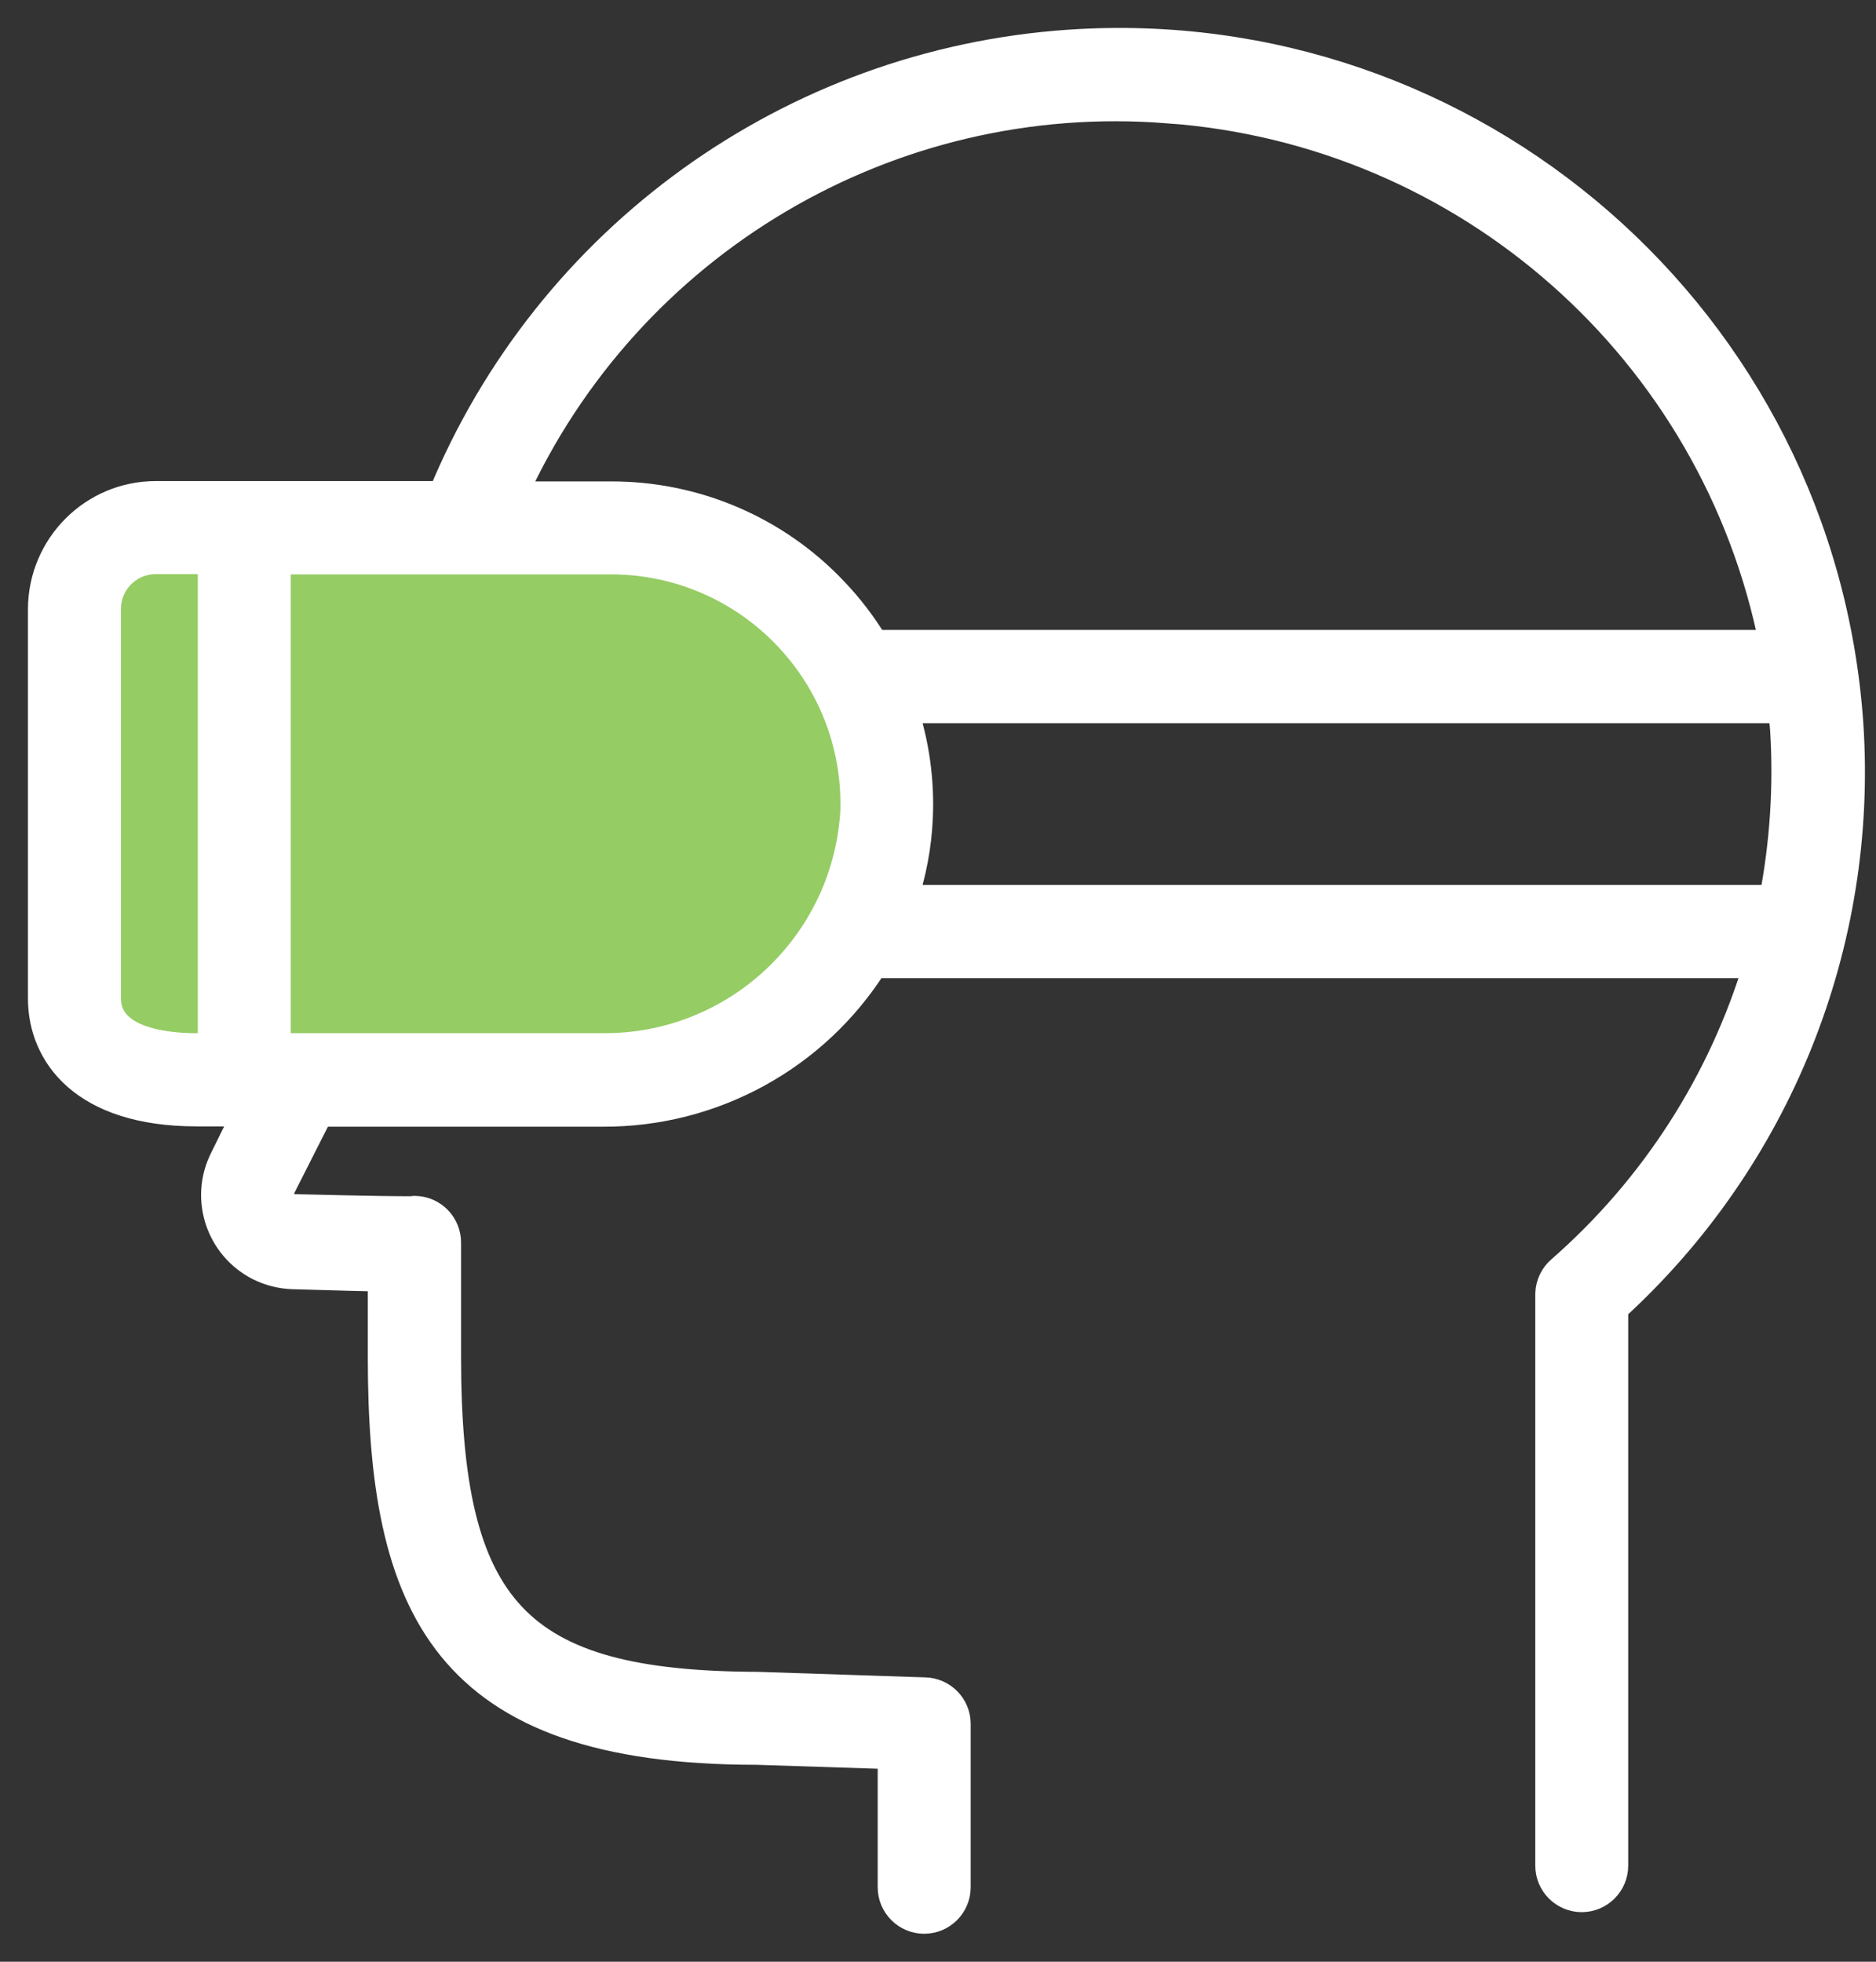
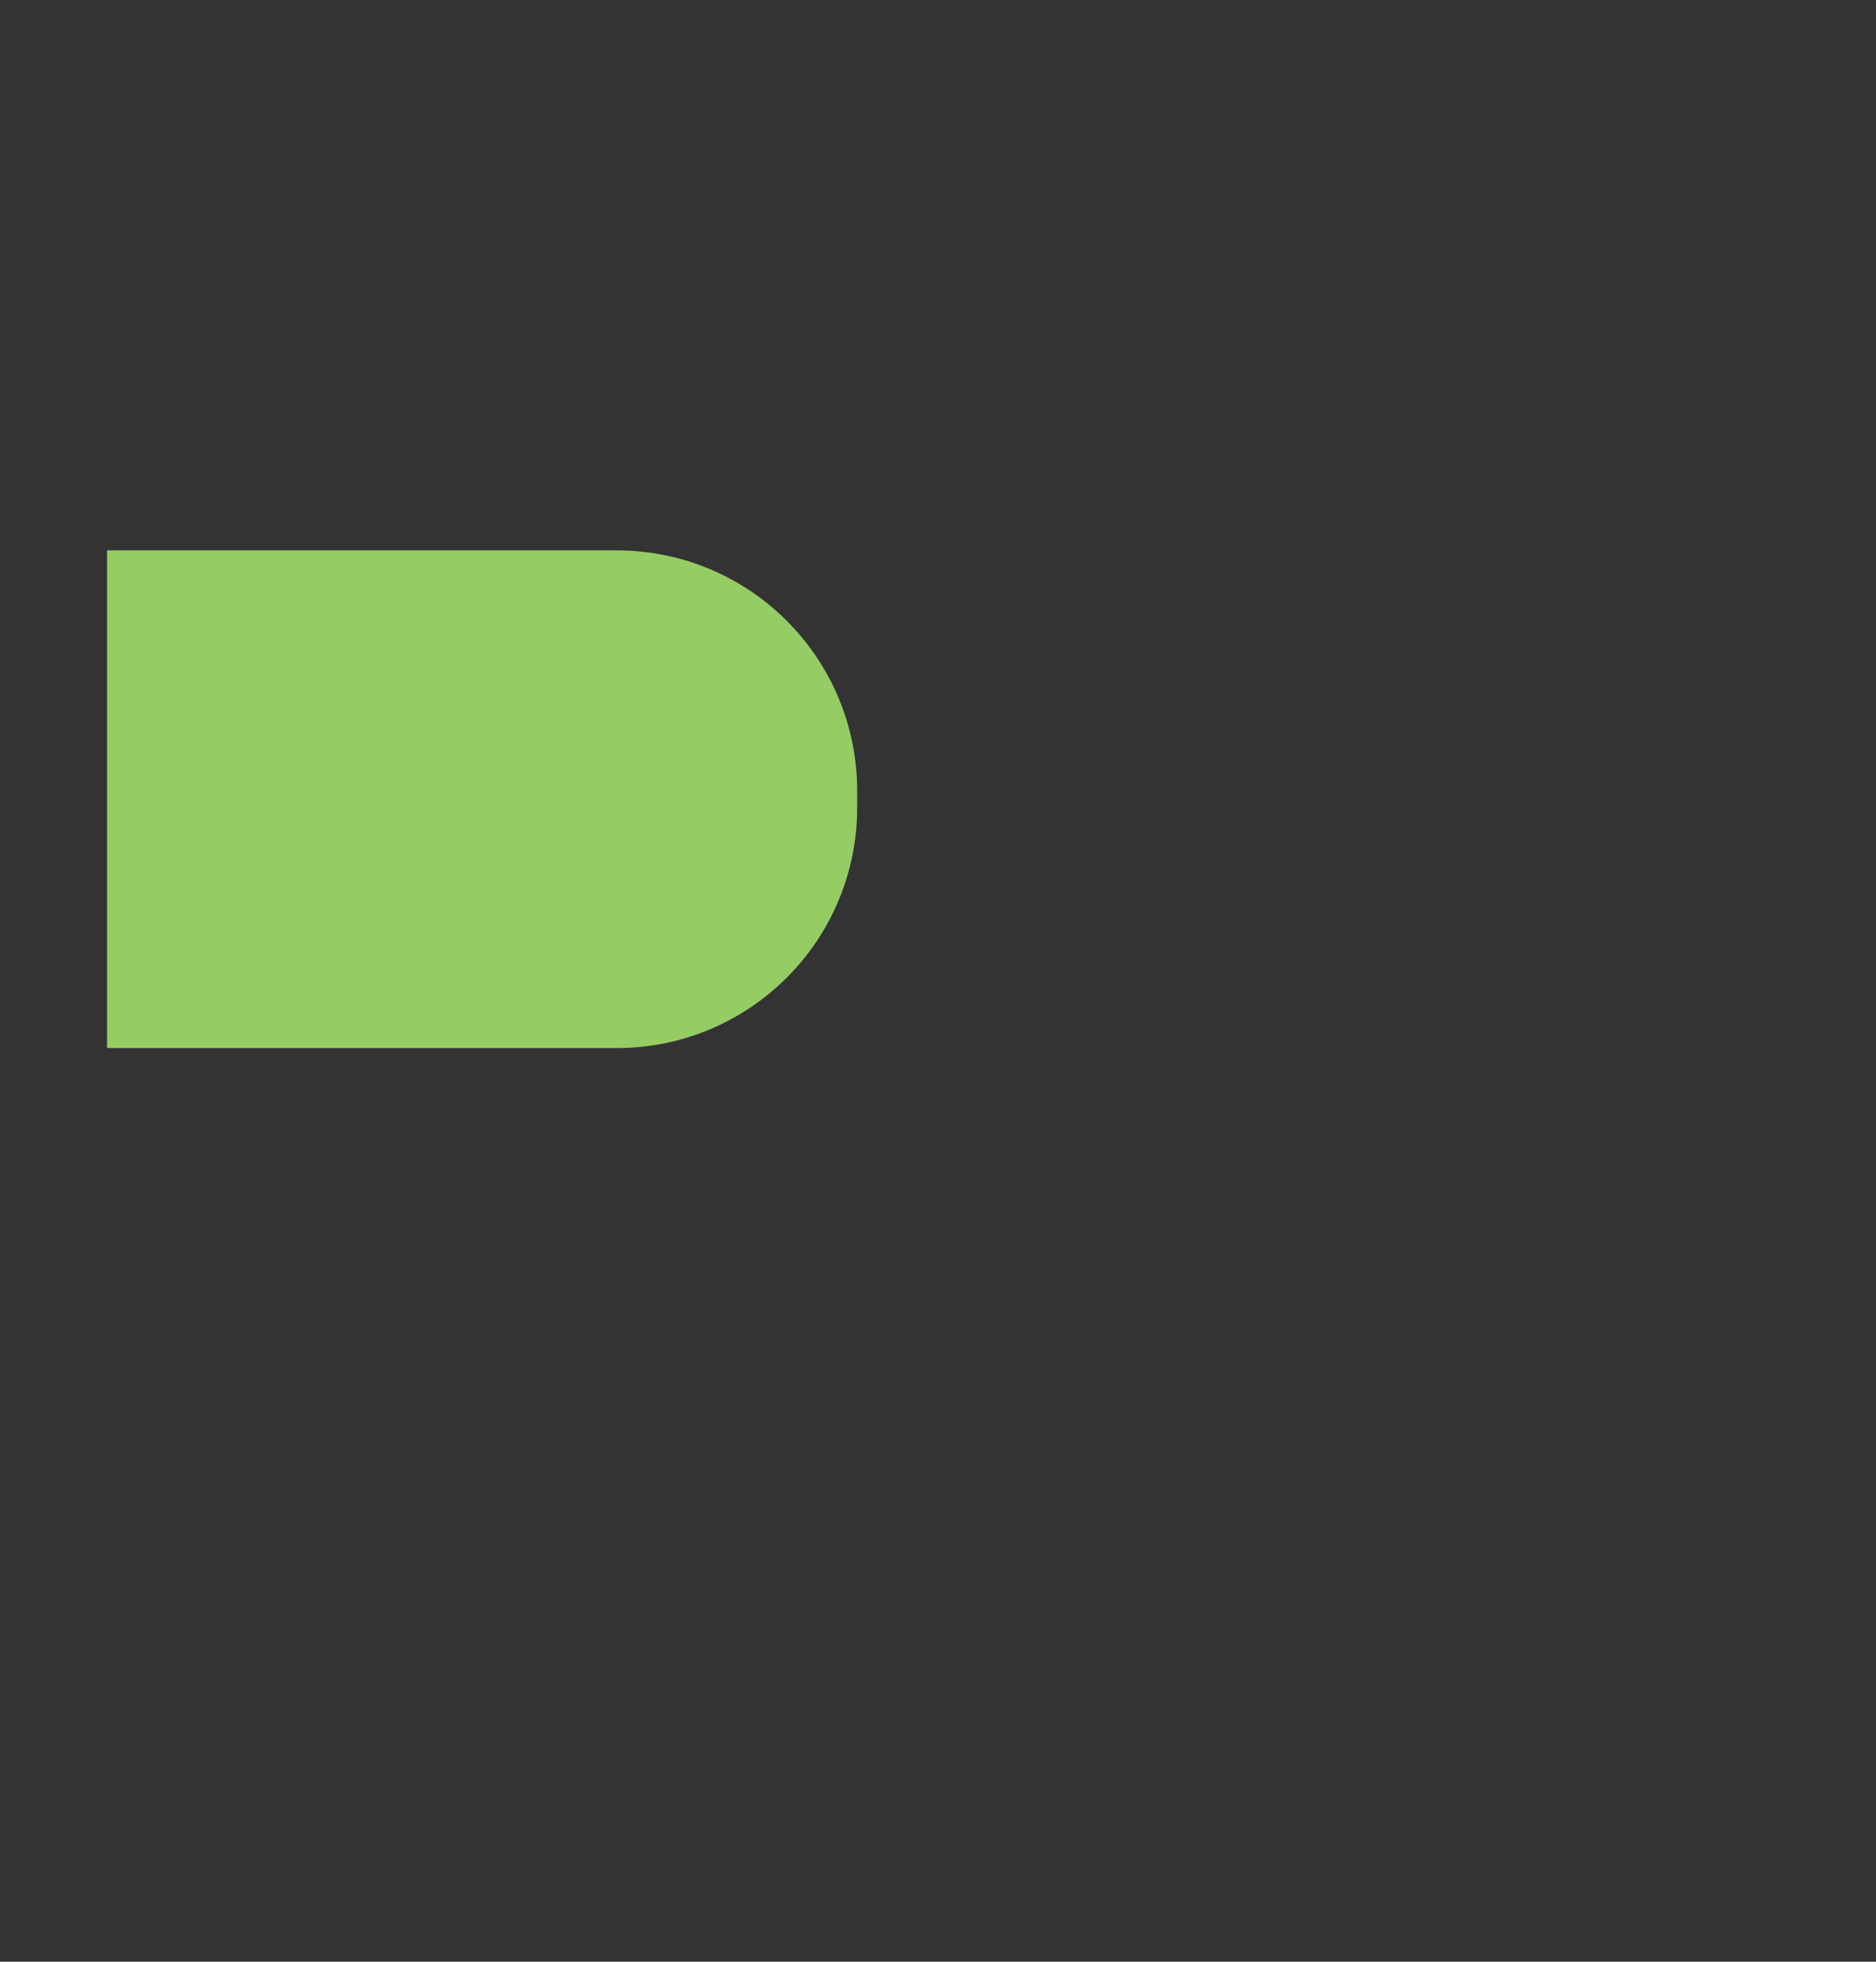
<svg xmlns="http://www.w3.org/2000/svg" width="44" height="46" viewBox="0 0 44 46" fill="none">
  <rect x="0" y="0" width="44" height="46" fill="#333333" stroke="none" />
  <path d="M2.51 12.906H14.466C17.58 12.906 20.104 15.43 20.104 18.544V18.938C20.104 22.052 17.58 24.576 14.466 24.576H2.51V12.906Z" fill="#95CC64" />
-   <path d="M43.359 16.983C42.709 7.534 34.526 0.397 25.077 1.04C18.563 1.485 12.864 5.59 10.38 11.625H3.655C2.19 11.625 1.007 12.815 1 14.279V23.413C1 24.7 1.951 26.068 4.613 26.068H5.81L5.262 27.183C4.797 28.1 5.167 29.222 6.084 29.687C6.33 29.81 6.603 29.879 6.877 29.886C7.835 29.913 8.499 29.934 8.971 29.94V31.815C8.971 37.658 10.407 41.038 17.749 41.038L20.93 41.141V44.254C20.93 44.665 21.266 45 21.676 45C22.087 45 22.422 44.665 22.422 44.254V40.422C22.422 40.019 22.101 39.69 21.697 39.677L17.77 39.547C12.091 39.526 10.469 37.788 10.469 31.794V29.147C10.476 28.736 10.147 28.394 9.737 28.387C9.709 28.387 9.675 28.387 9.648 28.394L9.539 28.394C9.388 28.394 8.848 28.394 6.911 28.346C6.706 28.34 6.549 28.169 6.555 27.97C6.555 27.915 6.569 27.867 6.596 27.819L7.479 26.075H14.136C16.716 26.088 19.117 24.768 20.486 22.592H41.245C40.41 25.377 38.809 27.867 36.62 29.783C36.455 29.92 36.36 30.125 36.353 30.337V43.747C36.353 44.158 36.688 44.493 37.099 44.493C37.509 44.493 37.844 44.158 37.844 43.747V30.666C41.669 27.183 43.701 22.148 43.359 16.982L43.359 16.983ZM27.383 2.546C34.417 3.053 40.239 8.198 41.608 15.115H20.5C20.226 14.664 19.904 14.24 19.542 13.863C18.187 12.433 16.298 11.626 14.321 11.633H12.009C14.711 5.666 20.862 2.033 27.383 2.547L27.383 2.546ZM2.492 23.415V14.281C2.492 13.638 3.012 13.118 3.655 13.118H4.983V24.572H4.606C3.82 24.572 2.492 24.407 2.492 23.415L2.492 23.415ZM14.131 24.571H6.474V13.124H14.329C17.49 13.124 20.056 15.69 20.056 18.851C20.056 18.933 20.056 19.016 20.049 19.097C19.83 22.197 17.237 24.599 14.131 24.571L14.131 24.571ZM21.178 21.089C21.383 20.473 21.506 19.829 21.534 19.18C21.575 18.311 21.452 17.442 21.178 16.614H41.821C41.821 16.771 41.848 16.928 41.861 17.113C41.944 18.447 41.855 19.782 41.602 21.095H21.178L21.178 21.089Z" fill="white" stroke="white" stroke-width="0.689" />
</svg>